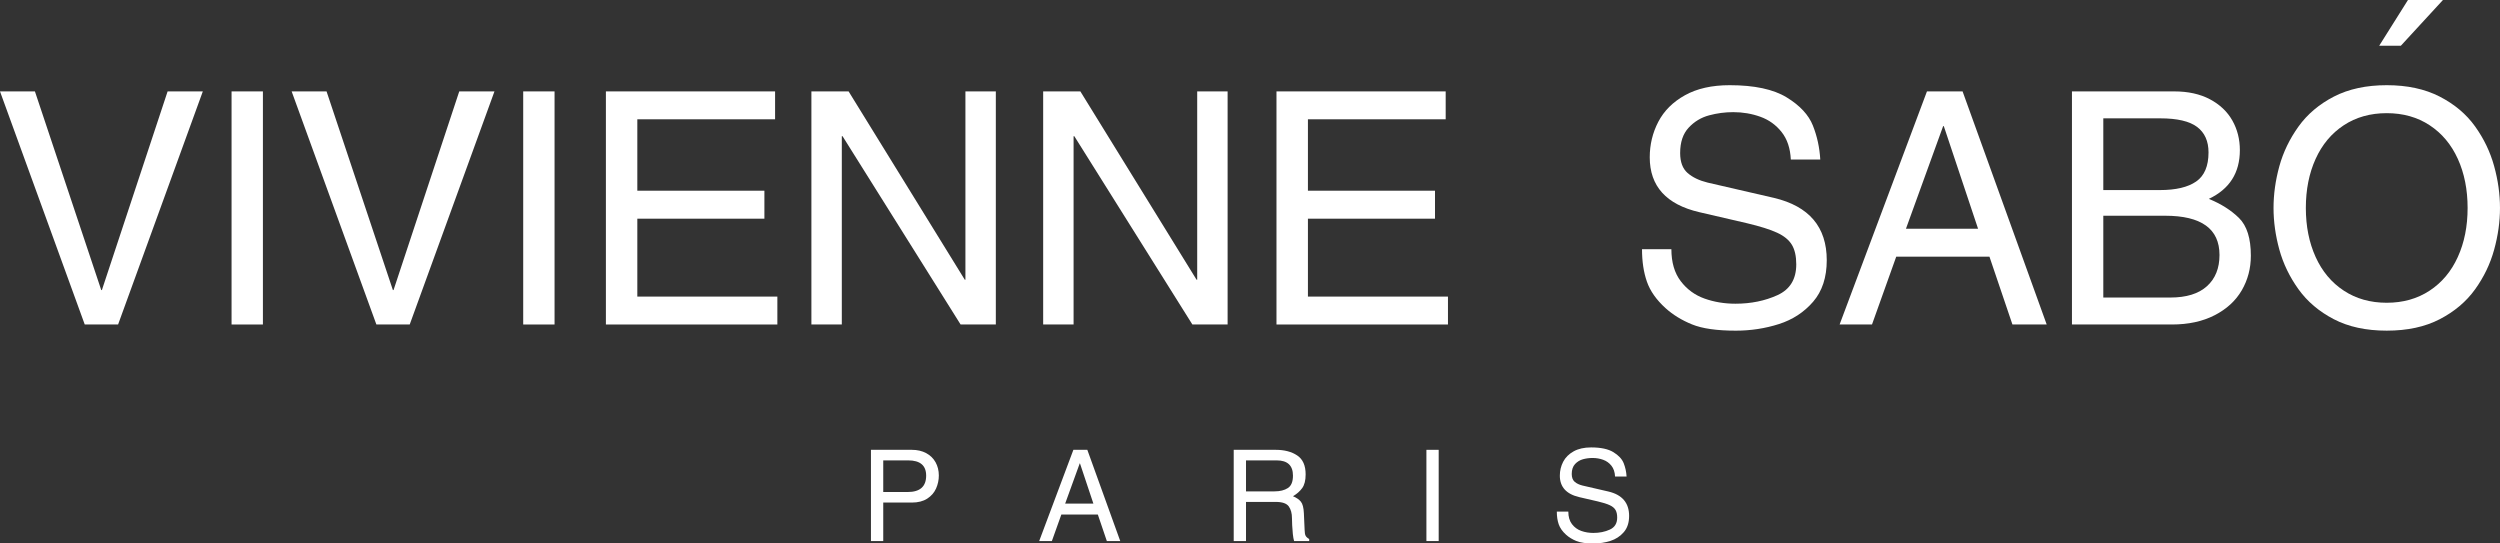
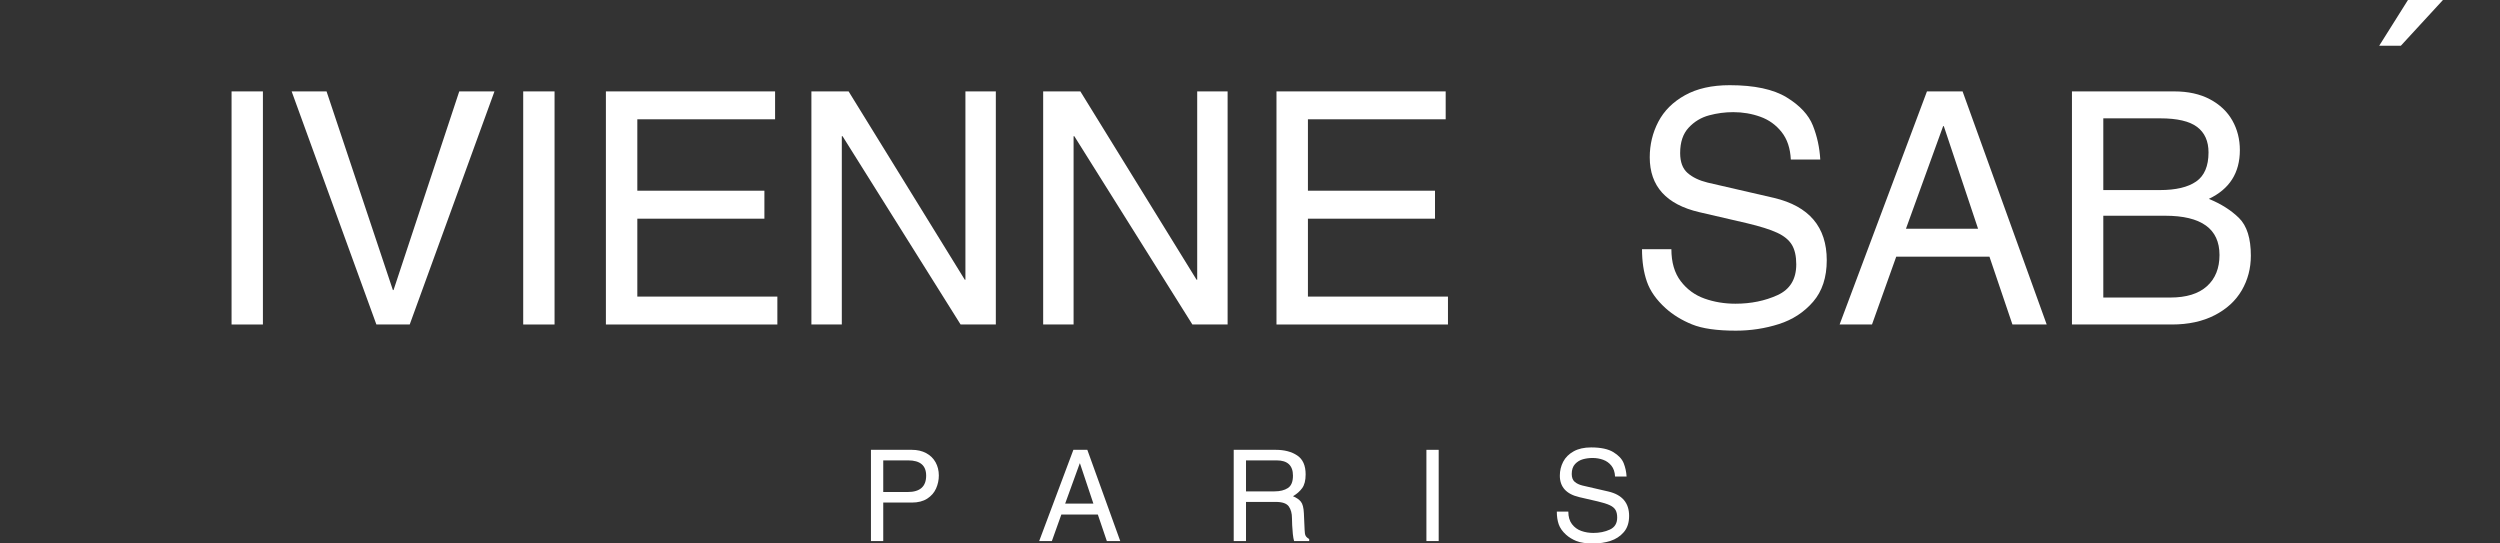
<svg xmlns="http://www.w3.org/2000/svg" fill="none" viewBox="0 0 184 40" height="40" width="184">
  <rect x="0" y="0" width="184" height="40" fill="#333333" stroke="none" />
  <g clip-path="url(#clip0_19_683)">
-     <path fill="white" d="M14.928 6.727L8.691 23.883H6.237L0 6.727H2.57L7.452 21.351H7.499L12.336 6.727H14.928Z" />
    <path fill="white" d="M17.043 6.727H19.35V23.883H17.043V6.727Z" />
    <path fill="white" d="M36.393 6.727L30.155 23.883H27.702L21.465 6.727H24.034L28.917 21.351H28.964L33.801 6.727H36.393Z" />
    <path fill="white" d="M38.508 6.727H40.815V23.883H38.508V6.727Z" />
    <path fill="white" d="M57.214 23.883H44.594V6.727H57.046V8.78H46.907V14.036H56.26V16.095H46.907V21.829H57.214V23.883Z" />
    <path fill="white" d="M73.293 23.883H70.7L62.01 10.022H61.957V23.883H59.719V6.727H62.457L71.008 20.587H71.055V6.727H73.293V23.883Z" />
    <path fill="white" d="M90.352 23.883H87.759L79.068 10.022H79.016V23.883H76.777V6.727H79.515L88.067 20.587H88.114V6.727H90.352V23.883Z" />
    <path fill="white" d="M106.57 23.883H93.949V6.727H106.402V8.78H96.263V14.036H105.616V16.095H96.263V21.829H106.57V23.883Z" />
    <path fill="white" d="M134.449 19.151C134.449 20.415 134.114 21.434 133.446 22.208C132.778 22.981 131.938 23.529 130.926 23.852C129.914 24.175 128.858 24.337 127.758 24.337C126.359 24.337 125.283 24.183 124.531 23.875C123.779 23.569 123.132 23.172 122.59 22.685C121.912 22.071 121.453 21.42 121.213 20.732C120.972 20.043 120.852 19.245 120.852 18.339H123.014C123.014 19.308 123.243 20.093 123.701 20.693C124.157 21.294 124.741 21.721 125.45 21.974C126.159 22.227 126.919 22.353 127.729 22.353C128.868 22.353 129.899 22.143 130.822 21.723C131.744 21.303 132.205 20.549 132.205 19.459C132.205 18.857 132.098 18.377 131.882 18.018C131.667 17.661 131.306 17.364 130.798 17.129C130.291 16.894 129.547 16.659 128.566 16.426L125.066 15.615C122.636 15.048 121.421 13.702 121.421 11.579C121.421 10.641 121.632 9.769 122.052 8.962C122.473 8.156 123.126 7.504 124.011 7.011C124.897 6.517 125.995 6.27 127.305 6.27C129.122 6.27 130.519 6.569 131.496 7.165C132.472 7.762 133.117 8.455 133.429 9.243C133.741 10.029 133.922 10.863 133.972 11.742H131.804C131.765 10.914 131.539 10.238 131.124 9.715C130.709 9.192 130.187 8.817 129.557 8.592C128.928 8.366 128.264 8.254 127.566 8.254C126.965 8.254 126.372 8.332 125.787 8.49C125.202 8.647 124.7 8.95 124.285 9.397C123.867 9.844 123.659 10.467 123.659 11.263C123.659 11.925 123.843 12.415 124.209 12.734C124.575 13.053 125.066 13.288 125.682 13.439L130.566 14.565C133.154 15.18 134.449 16.708 134.449 19.151Z" />
    <path fill="white" d="M150.637 23.883H148.115L146.423 18.889H139.563L137.779 23.883H135.395L141.824 6.727H144.446L150.637 23.883ZM145.586 16.836L143.063 9.281H143.016L140.278 16.836H145.586Z" />
    <path fill="white" d="M165.663 18.819C165.663 19.752 165.439 20.603 164.992 21.371C164.543 22.14 163.878 22.75 162.994 23.203C162.111 23.657 161.064 23.883 159.856 23.883H152.496V6.727H160.018C161.045 6.727 161.923 6.919 162.652 7.307C163.38 7.693 163.929 8.214 164.3 8.867C164.669 9.521 164.854 10.248 164.854 11.049C164.854 12.721 164.093 13.917 162.57 14.637C163.465 15.002 164.205 15.47 164.788 16.042C165.371 16.614 165.663 17.539 165.663 18.819ZM162.547 11.218C162.547 10.389 162.267 9.765 161.707 9.342C161.147 8.921 160.243 8.71 158.995 8.71H154.803V13.989H158.972C160.142 13.989 161.03 13.779 161.637 13.359C162.243 12.939 162.547 12.225 162.547 11.218ZM163.355 18.766C163.355 16.842 162.021 15.878 159.355 15.878H154.803V21.899H159.733C160.916 21.899 161.814 21.622 162.431 21.065C163.047 20.509 163.355 19.742 163.355 18.766Z" />
-     <path fill="white" d="M183.999 15.306C183.999 16.313 183.856 17.338 183.568 18.38C183.282 19.422 182.814 20.395 182.165 21.297C181.515 22.2 180.65 22.931 179.566 23.493C178.483 24.056 177.182 24.336 175.663 24.336C174.147 24.336 172.849 24.056 171.768 23.493C170.687 22.931 169.819 22.195 169.166 21.286C168.513 20.376 168.044 19.403 167.759 18.369C167.475 17.334 167.332 16.313 167.332 15.306C167.332 14.294 167.475 13.272 167.759 12.238C168.044 11.203 168.513 10.23 169.166 9.318C169.819 8.406 170.689 7.67 171.773 7.11C172.859 6.55 174.155 6.27 175.663 6.27C177.174 6.27 178.474 6.55 179.563 7.11C180.652 7.67 181.521 8.402 182.168 9.306C182.815 10.211 183.282 11.184 183.568 12.226C183.856 13.268 183.999 14.294 183.999 15.306ZM181.616 15.306C181.616 13.956 181.376 12.754 180.898 11.698C180.419 10.642 179.729 9.816 178.828 9.222C177.927 8.627 176.872 8.329 175.663 8.329C174.453 8.329 173.398 8.627 172.497 9.222C171.596 9.816 170.907 10.642 170.428 11.698C169.949 12.754 169.71 13.956 169.71 15.306C169.71 16.656 169.951 17.859 170.431 18.916C170.911 19.975 171.603 20.8 172.506 21.393C173.409 21.987 174.461 22.283 175.663 22.283C176.864 22.283 177.916 21.987 178.819 21.393C179.722 20.8 180.414 19.975 180.894 18.916C181.376 17.859 181.616 16.656 181.616 15.306Z" />
    <path fill="white" d="M68.166 33.349C67.865 33.188 67.514 33.107 67.112 33.107H64.102V39.823H65.007V36.989H67.112C67.568 36.989 67.945 36.892 68.244 36.7C68.541 36.508 68.758 36.259 68.894 35.955C69.03 35.651 69.098 35.331 69.098 34.996C69.098 34.635 69.017 34.311 68.858 34.023C68.698 33.736 68.467 33.511 68.166 33.349ZM66.804 36.212H65.007V33.884H66.841C67.723 33.884 68.165 34.258 68.165 35.007C68.165 35.811 67.711 36.212 66.804 36.212Z" />
    <path fill="white" d="M79.001 33.107L76.484 39.822H77.418L78.116 37.868H80.8L81.463 39.822H82.45L80.027 33.107H79.001ZM78.396 37.064L79.468 34.107H79.486L80.473 37.064H78.396Z" />
    <path fill="white" d="M96.09 39.424C96.048 39.337 96.024 39.195 96.02 39L95.966 37.784C95.948 37.367 95.874 37.08 95.741 36.919C95.608 36.759 95.415 36.626 95.162 36.521C95.444 36.358 95.671 36.16 95.84 35.926C96.01 35.693 96.095 35.355 96.095 34.914C96.095 34.261 95.888 33.797 95.474 33.521C95.06 33.245 94.533 33.107 93.895 33.107H90.801V39.823H91.706V36.941H93.895C94.377 36.941 94.696 37.051 94.854 37.272C95.011 37.493 95.089 37.782 95.089 38.14C95.089 38.274 95.094 38.446 95.104 38.659C95.114 38.871 95.13 39.087 95.153 39.306C95.176 39.525 95.207 39.698 95.246 39.823H96.357V39.672C96.222 39.593 96.132 39.511 96.09 39.424ZM94.785 35.922C94.534 36.084 94.207 36.165 93.802 36.165H91.706V33.884H93.961C94.761 33.884 95.162 34.258 95.162 35.007C95.162 35.456 95.036 35.761 94.785 35.922Z" />
    <path fill="white" d="M105.887 33.107H104.984V39.822H105.887V33.107Z" />
    <path fill="white" d="M118.383 36.177L116.473 35.736C116.231 35.676 116.038 35.584 115.895 35.46C115.752 35.335 115.68 35.143 115.68 34.884C115.68 34.572 115.762 34.328 115.925 34.153C116.088 33.979 116.284 33.861 116.513 33.798C116.742 33.737 116.974 33.707 117.21 33.707C117.482 33.707 117.743 33.75 117.989 33.839C118.235 33.927 118.439 34.074 118.602 34.278C118.764 34.483 118.852 34.748 118.868 35.072H119.716C119.697 34.727 119.626 34.401 119.504 34.093C119.382 33.785 119.129 33.514 118.747 33.28C118.365 33.046 117.818 32.93 117.107 32.93C116.594 32.93 116.164 33.026 115.818 33.22C115.472 33.413 115.216 33.668 115.051 33.983C114.887 34.3 114.804 34.641 114.804 35.008C114.804 35.839 115.28 36.365 116.231 36.588L117.601 36.905C117.984 36.996 118.275 37.087 118.474 37.18C118.673 37.272 118.815 37.388 118.898 37.528C118.983 37.669 119.025 37.856 119.025 38.092C119.025 38.519 118.844 38.814 118.483 38.978C118.122 39.143 117.719 39.224 117.273 39.224C116.956 39.224 116.659 39.175 116.381 39.076C116.103 38.977 115.875 38.81 115.696 38.575C115.517 38.34 115.428 38.033 115.428 37.654H114.582C114.582 38.008 114.628 38.321 114.722 38.59C114.817 38.86 114.996 39.115 115.262 39.355C115.474 39.545 115.727 39.7 116.022 39.82C116.316 39.941 116.737 40.001 117.285 40.001C117.715 40.001 118.129 39.937 118.524 39.812C118.921 39.685 119.249 39.47 119.511 39.167C119.772 38.865 119.903 38.466 119.903 37.971C119.903 37.016 119.396 36.417 118.383 36.177Z" />
    <path fill="white" d="M179.801 0L176.703 3.366L175.109 3.366L177.226 5.27954e-05L179.801 0Z" />
  </g>
  <defs>
    <clipPath id="clip0_19_683">
      <rect fill="white" height="40" width="184" />
    </clipPath>
  </defs>
</svg>